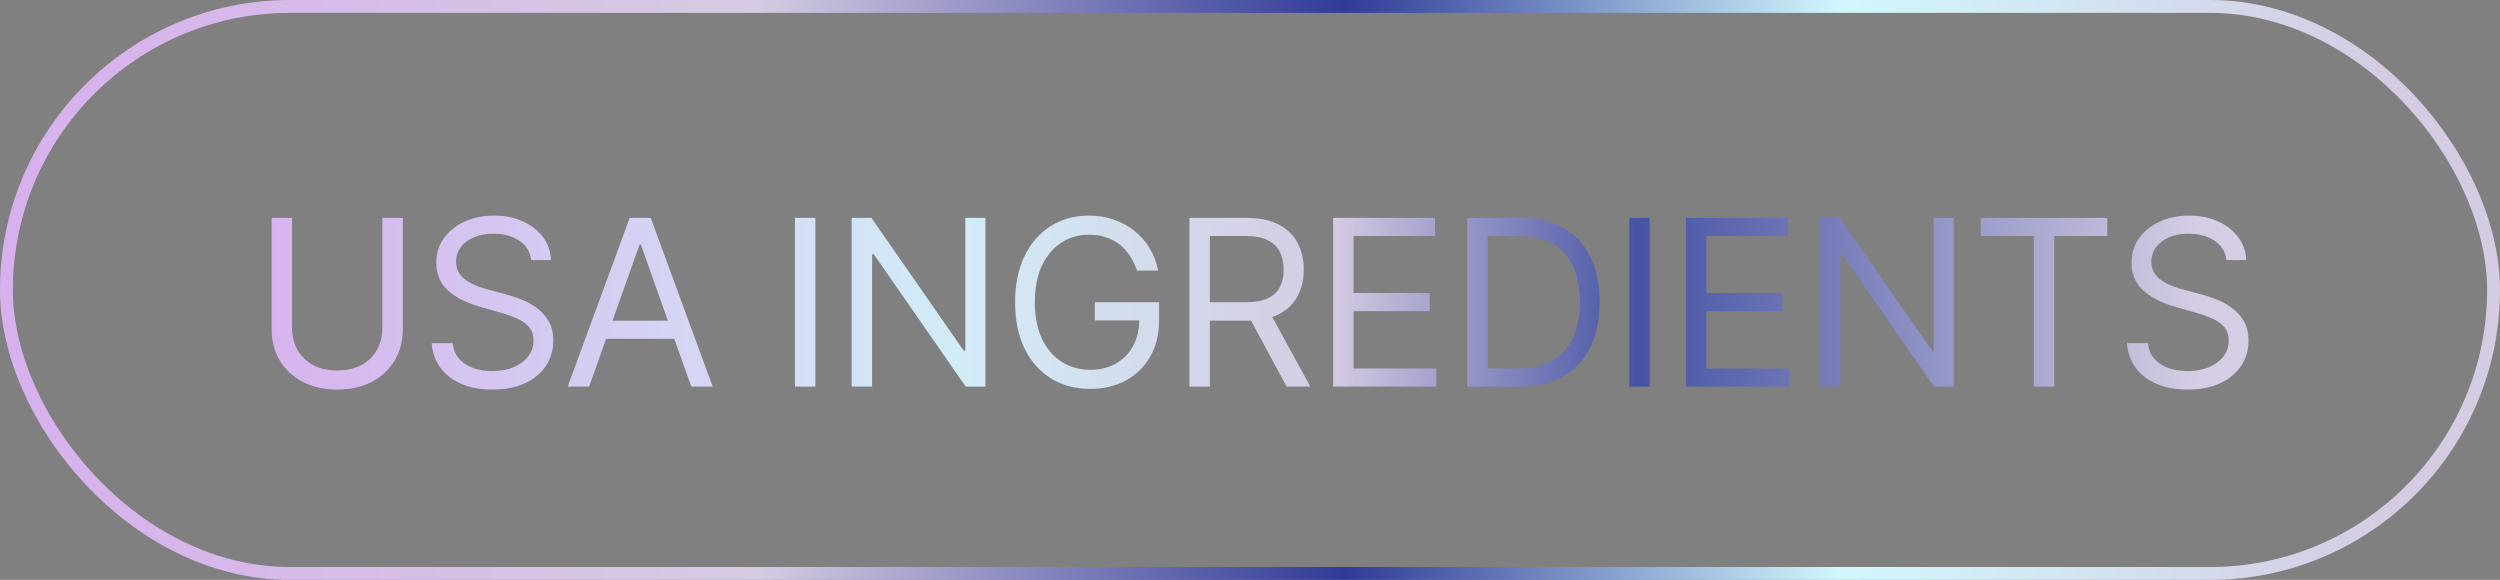
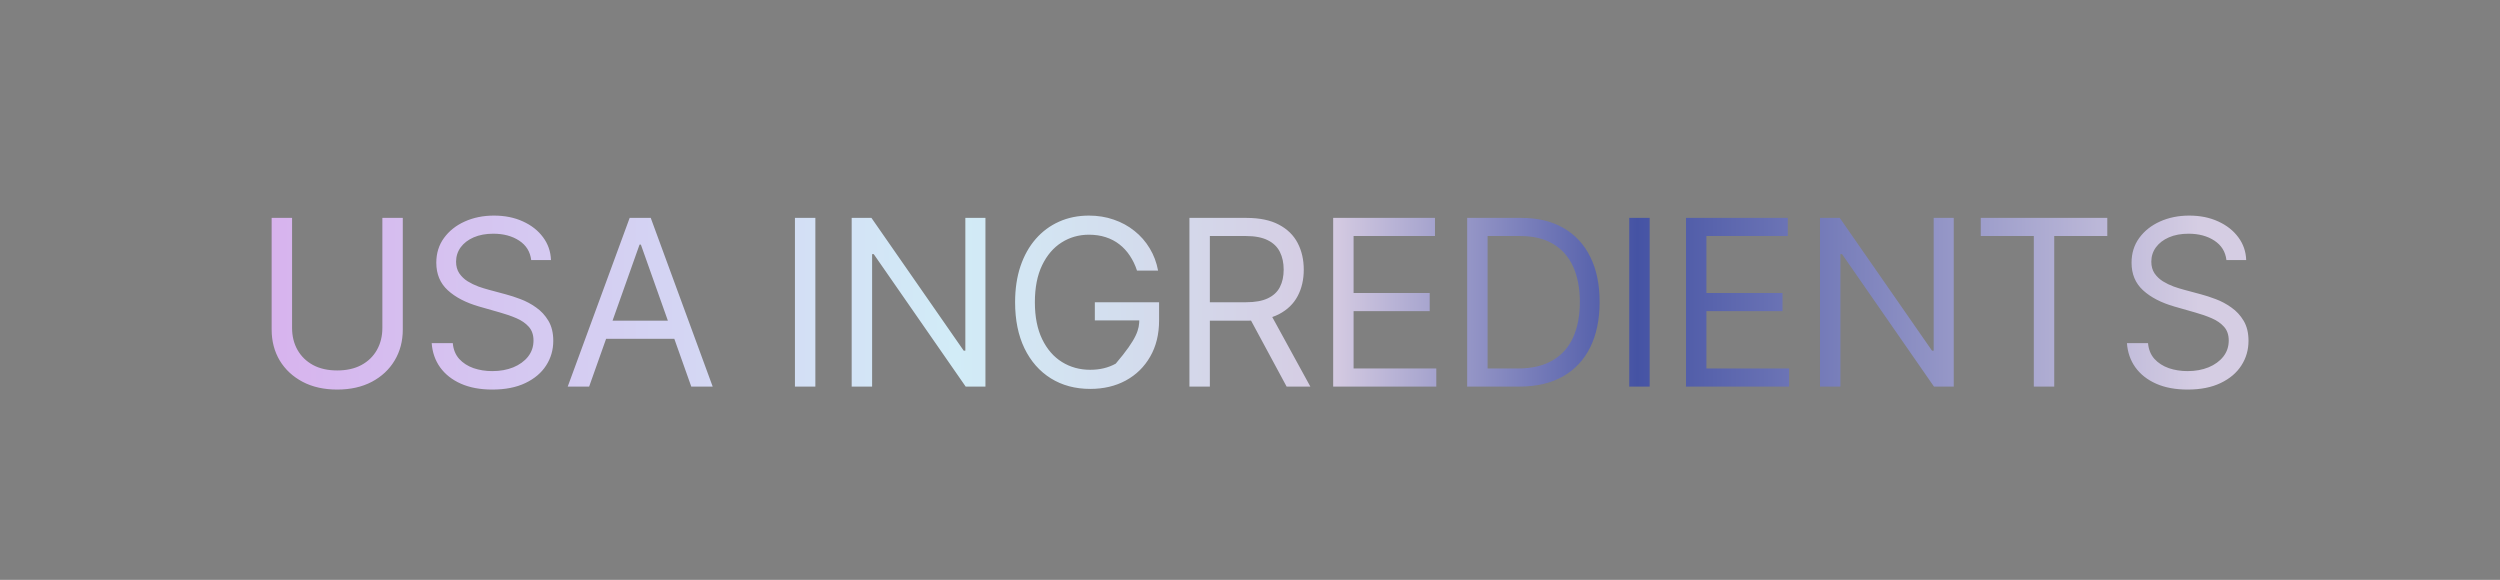
<svg xmlns="http://www.w3.org/2000/svg" width="194" height="45" viewBox="0 0 194 45" fill="none">
  <rect x="0" y="0" width="194" height="45" fill="#808080" stroke="none" />
-   <path d="M29.671 16.909H31.256V25.577C31.256 26.472 31.045 27.271 30.623 27.974C30.206 28.673 29.615 29.224 28.853 29.629C28.09 30.03 27.195 30.23 26.168 30.23C25.141 30.23 24.246 30.03 23.483 29.629C22.721 29.224 22.128 28.673 21.706 27.974C21.289 27.271 21.08 26.472 21.08 25.577V16.909H22.665V25.449C22.665 26.088 22.806 26.657 23.087 27.155C23.368 27.65 23.769 28.04 24.289 28.325C24.813 28.607 25.439 28.747 26.168 28.747C26.897 28.747 27.523 28.607 28.047 28.325C28.571 28.04 28.972 27.65 29.249 27.155C29.53 26.657 29.671 26.088 29.671 25.449V16.909ZM41.221 20.182C41.144 19.534 40.833 19.031 40.288 18.673C39.742 18.315 39.073 18.136 38.28 18.136C37.701 18.136 37.194 18.23 36.759 18.418C36.329 18.605 35.992 18.863 35.749 19.191C35.511 19.519 35.391 19.892 35.391 20.31C35.391 20.659 35.474 20.959 35.641 21.211C35.811 21.458 36.028 21.665 36.292 21.831C36.557 21.993 36.834 22.127 37.123 22.234C37.413 22.336 37.679 22.419 37.922 22.483L39.252 22.841C39.593 22.93 39.972 23.054 40.39 23.212C40.812 23.369 41.214 23.584 41.598 23.857C41.986 24.126 42.305 24.471 42.557 24.893C42.808 25.315 42.934 25.832 42.934 26.446C42.934 27.153 42.748 27.793 42.378 28.364C42.011 28.935 41.474 29.389 40.767 29.725C40.064 30.062 39.209 30.23 38.204 30.23C37.266 30.23 36.454 30.079 35.768 29.776C35.087 29.474 34.55 29.052 34.157 28.511C33.77 27.97 33.55 27.341 33.499 26.625H35.136C35.178 27.119 35.344 27.528 35.634 27.852C35.928 28.172 36.299 28.41 36.746 28.568C37.198 28.722 37.684 28.798 38.204 28.798C38.809 28.798 39.352 28.7 39.834 28.504C40.315 28.304 40.697 28.027 40.978 27.673C41.259 27.315 41.4 26.898 41.4 26.421C41.4 25.986 41.278 25.632 41.035 25.359C40.792 25.087 40.473 24.865 40.077 24.695C39.68 24.524 39.252 24.375 38.792 24.247L37.181 23.787C36.158 23.493 35.349 23.073 34.752 22.528C34.155 21.982 33.857 21.268 33.857 20.386C33.857 19.653 34.055 19.014 34.452 18.469C34.852 17.919 35.389 17.493 36.062 17.19C36.74 16.884 37.496 16.73 38.331 16.73C39.175 16.73 39.925 16.881 40.581 17.184C41.238 17.482 41.758 17.891 42.141 18.411C42.529 18.931 42.733 19.521 42.755 20.182H41.221ZM45.717 30H44.055L48.862 16.909H50.498L55.305 30H53.643L49.731 18.98H49.629L45.717 30ZM46.331 24.886H53.03V26.293H46.331V24.886ZM63.272 16.909V30H61.687V16.909H63.272ZM76.471 16.909V30H74.937L67.803 19.722H67.676V30H66.09V16.909H67.624L74.784 27.213H74.911V16.909H76.471ZM88.232 21C88.091 20.57 87.906 20.184 87.676 19.843C87.45 19.498 87.179 19.204 86.864 18.961C86.553 18.718 86.199 18.533 85.803 18.405C85.407 18.277 84.972 18.213 84.499 18.213C83.724 18.213 83.018 18.413 82.383 18.814C81.748 19.215 81.243 19.805 80.868 20.584C80.493 21.364 80.306 22.321 80.306 23.454C80.306 24.588 80.496 25.545 80.875 26.325C81.254 27.104 81.767 27.695 82.415 28.095C83.063 28.496 83.792 28.696 84.601 28.696C85.351 28.696 86.012 28.536 86.583 28.217C87.158 27.893 87.606 27.437 87.925 26.849C88.249 26.256 88.411 25.56 88.411 24.759L88.897 24.861H84.959V23.454H89.945V24.861C89.945 25.939 89.715 26.876 89.255 27.673C88.799 28.47 88.168 29.088 87.363 29.527C86.561 29.962 85.641 30.179 84.601 30.179C83.442 30.179 82.424 29.906 81.546 29.361C80.672 28.815 79.99 28.04 79.5 27.034C79.015 26.028 78.772 24.835 78.772 23.454C78.772 22.419 78.91 21.488 79.187 20.661C79.469 19.83 79.865 19.123 80.376 18.539C80.888 17.955 81.493 17.508 82.192 17.197C82.89 16.886 83.659 16.73 84.499 16.73C85.189 16.73 85.833 16.834 86.429 17.043C87.03 17.248 87.565 17.54 88.034 17.919C88.507 18.294 88.901 18.744 89.216 19.268C89.532 19.788 89.749 20.365 89.868 21H88.232ZM92.3 30V16.909H96.723C97.746 16.909 98.586 17.084 99.242 17.433C99.898 17.778 100.384 18.254 100.699 18.859C101.015 19.464 101.172 20.152 101.172 20.923C101.172 21.695 101.015 22.379 100.699 22.975C100.384 23.572 99.9 24.041 99.248 24.381C98.596 24.718 97.763 24.886 96.749 24.886H93.169V23.454H96.698C97.397 23.454 97.959 23.352 98.385 23.148C98.816 22.943 99.127 22.653 99.319 22.278C99.515 21.899 99.613 21.447 99.613 20.923C99.613 20.399 99.515 19.941 99.319 19.549C99.123 19.157 98.809 18.854 98.379 18.641C97.948 18.424 97.38 18.315 96.672 18.315H93.885V30H92.3ZM98.462 24.119L101.684 30H99.843L96.672 24.119H98.462ZM103.454 30V16.909H111.354V18.315H105.039V22.739H110.945V24.145H105.039V28.594H111.457V30H103.454ZM117.891 30H113.852V16.909H118.07C119.34 16.909 120.427 17.171 121.33 17.695C122.234 18.215 122.926 18.963 123.408 19.939C123.889 20.91 124.13 22.074 124.13 23.429C124.13 24.793 123.887 25.967 123.401 26.951C122.915 27.931 122.208 28.685 121.279 29.214C120.35 29.738 119.221 30 117.891 30ZM115.437 28.594H117.789C118.871 28.594 119.768 28.385 120.48 27.967C121.192 27.55 121.722 26.955 122.072 26.184C122.421 25.413 122.596 24.494 122.596 23.429C122.596 22.372 122.423 21.462 122.078 20.7C121.733 19.933 121.217 19.345 120.531 18.935C119.845 18.522 118.991 18.315 117.968 18.315H115.437V28.594ZM128.014 16.909V30H126.429V16.909H128.014ZM130.833 30V16.909H138.733V18.315H132.418V22.739H138.324V24.145H132.418V28.594H138.836V30H130.833ZM151.611 16.909V30H150.077L142.944 19.722H142.816V30H141.231V16.909H142.765L149.924 27.213H150.052V16.909H151.611ZM153.707 18.315V16.909H163.526V18.315H159.409V30H157.824V18.315H153.707ZM172.771 20.182C172.695 19.534 172.383 19.031 171.838 18.673C171.293 18.315 170.623 18.136 169.831 18.136C169.251 18.136 168.744 18.23 168.31 18.418C167.879 18.605 167.543 18.863 167.3 19.191C167.061 19.519 166.942 19.892 166.942 20.31C166.942 20.659 167.025 20.959 167.191 21.211C167.361 21.458 167.579 21.665 167.843 21.831C168.107 21.993 168.384 22.127 168.674 22.234C168.964 22.336 169.23 22.419 169.473 22.483L170.802 22.841C171.143 22.93 171.523 23.054 171.94 23.212C172.362 23.369 172.765 23.584 173.148 23.857C173.536 24.126 173.856 24.471 174.107 24.893C174.359 25.315 174.484 25.832 174.484 26.446C174.484 27.153 174.299 27.793 173.928 28.364C173.562 28.935 173.025 29.389 172.317 29.725C171.614 30.062 170.76 30.23 169.754 30.23C168.817 30.23 168.005 30.079 167.319 29.776C166.637 29.474 166.1 29.052 165.708 28.511C165.32 27.97 165.101 27.341 165.05 26.625H166.686C166.729 27.119 166.895 27.528 167.185 27.852C167.479 28.172 167.849 28.41 168.297 28.568C168.748 28.722 169.234 28.798 169.754 28.798C170.359 28.798 170.903 28.7 171.384 28.504C171.866 28.304 172.247 28.027 172.528 27.673C172.81 27.315 172.95 26.898 172.95 26.421C172.95 25.986 172.829 25.632 172.586 25.359C172.343 25.087 172.023 24.865 171.627 24.695C171.231 24.524 170.802 24.375 170.342 24.247L168.731 23.787C167.709 23.493 166.899 23.073 166.302 22.528C165.706 21.982 165.408 21.268 165.408 20.386C165.408 19.653 165.606 19.014 166.002 18.469C166.403 17.919 166.94 17.493 167.613 17.19C168.29 16.884 169.047 16.73 169.882 16.73C170.726 16.73 171.476 16.881 172.132 17.184C172.788 17.482 173.308 17.891 173.692 18.411C174.079 18.931 174.284 19.521 174.305 20.182H172.771Z" fill="url(#paint0_linear_62_1144)" />
-   <rect x="0.5" y="0.5" width="193" height="44" rx="22" stroke="url(#paint1_linear_62_1144)" />
+   <path d="M29.671 16.909H31.256V25.577C31.256 26.472 31.045 27.271 30.623 27.974C30.206 28.673 29.615 29.224 28.853 29.629C28.09 30.03 27.195 30.23 26.168 30.23C25.141 30.23 24.246 30.03 23.483 29.629C22.721 29.224 22.128 28.673 21.706 27.974C21.289 27.271 21.08 26.472 21.08 25.577V16.909H22.665V25.449C22.665 26.088 22.806 26.657 23.087 27.155C23.368 27.65 23.769 28.04 24.289 28.325C24.813 28.607 25.439 28.747 26.168 28.747C26.897 28.747 27.523 28.607 28.047 28.325C28.571 28.04 28.972 27.65 29.249 27.155C29.53 26.657 29.671 26.088 29.671 25.449V16.909ZM41.221 20.182C41.144 19.534 40.833 19.031 40.288 18.673C39.742 18.315 39.073 18.136 38.28 18.136C37.701 18.136 37.194 18.23 36.759 18.418C36.329 18.605 35.992 18.863 35.749 19.191C35.511 19.519 35.391 19.892 35.391 20.31C35.391 20.659 35.474 20.959 35.641 21.211C35.811 21.458 36.028 21.665 36.292 21.831C36.557 21.993 36.834 22.127 37.123 22.234C37.413 22.336 37.679 22.419 37.922 22.483L39.252 22.841C39.593 22.93 39.972 23.054 40.39 23.212C40.812 23.369 41.214 23.584 41.598 23.857C41.986 24.126 42.305 24.471 42.557 24.893C42.808 25.315 42.934 25.832 42.934 26.446C42.934 27.153 42.748 27.793 42.378 28.364C42.011 28.935 41.474 29.389 40.767 29.725C40.064 30.062 39.209 30.23 38.204 30.23C37.266 30.23 36.454 30.079 35.768 29.776C35.087 29.474 34.55 29.052 34.157 28.511C33.77 27.97 33.55 27.341 33.499 26.625H35.136C35.178 27.119 35.344 27.528 35.634 27.852C35.928 28.172 36.299 28.41 36.746 28.568C37.198 28.722 37.684 28.798 38.204 28.798C38.809 28.798 39.352 28.7 39.834 28.504C40.315 28.304 40.697 28.027 40.978 27.673C41.259 27.315 41.4 26.898 41.4 26.421C41.4 25.986 41.278 25.632 41.035 25.359C40.792 25.087 40.473 24.865 40.077 24.695C39.68 24.524 39.252 24.375 38.792 24.247L37.181 23.787C36.158 23.493 35.349 23.073 34.752 22.528C34.155 21.982 33.857 21.268 33.857 20.386C33.857 19.653 34.055 19.014 34.452 18.469C34.852 17.919 35.389 17.493 36.062 17.19C36.74 16.884 37.496 16.73 38.331 16.73C39.175 16.73 39.925 16.881 40.581 17.184C41.238 17.482 41.758 17.891 42.141 18.411C42.529 18.931 42.733 19.521 42.755 20.182H41.221ZM45.717 30H44.055L48.862 16.909H50.498L55.305 30H53.643L49.731 18.98H49.629L45.717 30ZM46.331 24.886H53.03V26.293H46.331V24.886ZM63.272 16.909V30H61.687V16.909H63.272ZM76.471 16.909V30H74.937L67.803 19.722H67.676V30H66.09V16.909H67.624L74.784 27.213H74.911V16.909H76.471ZM88.232 21C88.091 20.57 87.906 20.184 87.676 19.843C87.45 19.498 87.179 19.204 86.864 18.961C86.553 18.718 86.199 18.533 85.803 18.405C85.407 18.277 84.972 18.213 84.499 18.213C83.724 18.213 83.018 18.413 82.383 18.814C81.748 19.215 81.243 19.805 80.868 20.584C80.493 21.364 80.306 22.321 80.306 23.454C80.306 24.588 80.496 25.545 80.875 26.325C81.254 27.104 81.767 27.695 82.415 28.095C83.063 28.496 83.792 28.696 84.601 28.696C85.351 28.696 86.012 28.536 86.583 28.217C88.249 26.256 88.411 25.56 88.411 24.759L88.897 24.861H84.959V23.454H89.945V24.861C89.945 25.939 89.715 26.876 89.255 27.673C88.799 28.47 88.168 29.088 87.363 29.527C86.561 29.962 85.641 30.179 84.601 30.179C83.442 30.179 82.424 29.906 81.546 29.361C80.672 28.815 79.99 28.04 79.5 27.034C79.015 26.028 78.772 24.835 78.772 23.454C78.772 22.419 78.91 21.488 79.187 20.661C79.469 19.83 79.865 19.123 80.376 18.539C80.888 17.955 81.493 17.508 82.192 17.197C82.89 16.886 83.659 16.73 84.499 16.73C85.189 16.73 85.833 16.834 86.429 17.043C87.03 17.248 87.565 17.54 88.034 17.919C88.507 18.294 88.901 18.744 89.216 19.268C89.532 19.788 89.749 20.365 89.868 21H88.232ZM92.3 30V16.909H96.723C97.746 16.909 98.586 17.084 99.242 17.433C99.898 17.778 100.384 18.254 100.699 18.859C101.015 19.464 101.172 20.152 101.172 20.923C101.172 21.695 101.015 22.379 100.699 22.975C100.384 23.572 99.9 24.041 99.248 24.381C98.596 24.718 97.763 24.886 96.749 24.886H93.169V23.454H96.698C97.397 23.454 97.959 23.352 98.385 23.148C98.816 22.943 99.127 22.653 99.319 22.278C99.515 21.899 99.613 21.447 99.613 20.923C99.613 20.399 99.515 19.941 99.319 19.549C99.123 19.157 98.809 18.854 98.379 18.641C97.948 18.424 97.38 18.315 96.672 18.315H93.885V30H92.3ZM98.462 24.119L101.684 30H99.843L96.672 24.119H98.462ZM103.454 30V16.909H111.354V18.315H105.039V22.739H110.945V24.145H105.039V28.594H111.457V30H103.454ZM117.891 30H113.852V16.909H118.07C119.34 16.909 120.427 17.171 121.33 17.695C122.234 18.215 122.926 18.963 123.408 19.939C123.889 20.91 124.13 22.074 124.13 23.429C124.13 24.793 123.887 25.967 123.401 26.951C122.915 27.931 122.208 28.685 121.279 29.214C120.35 29.738 119.221 30 117.891 30ZM115.437 28.594H117.789C118.871 28.594 119.768 28.385 120.48 27.967C121.192 27.55 121.722 26.955 122.072 26.184C122.421 25.413 122.596 24.494 122.596 23.429C122.596 22.372 122.423 21.462 122.078 20.7C121.733 19.933 121.217 19.345 120.531 18.935C119.845 18.522 118.991 18.315 117.968 18.315H115.437V28.594ZM128.014 16.909V30H126.429V16.909H128.014ZM130.833 30V16.909H138.733V18.315H132.418V22.739H138.324V24.145H132.418V28.594H138.836V30H130.833ZM151.611 16.909V30H150.077L142.944 19.722H142.816V30H141.231V16.909H142.765L149.924 27.213H150.052V16.909H151.611ZM153.707 18.315V16.909H163.526V18.315H159.409V30H157.824V18.315H153.707ZM172.771 20.182C172.695 19.534 172.383 19.031 171.838 18.673C171.293 18.315 170.623 18.136 169.831 18.136C169.251 18.136 168.744 18.23 168.31 18.418C167.879 18.605 167.543 18.863 167.3 19.191C167.061 19.519 166.942 19.892 166.942 20.31C166.942 20.659 167.025 20.959 167.191 21.211C167.361 21.458 167.579 21.665 167.843 21.831C168.107 21.993 168.384 22.127 168.674 22.234C168.964 22.336 169.23 22.419 169.473 22.483L170.802 22.841C171.143 22.93 171.523 23.054 171.94 23.212C172.362 23.369 172.765 23.584 173.148 23.857C173.536 24.126 173.856 24.471 174.107 24.893C174.359 25.315 174.484 25.832 174.484 26.446C174.484 27.153 174.299 27.793 173.928 28.364C173.562 28.935 173.025 29.389 172.317 29.725C171.614 30.062 170.76 30.23 169.754 30.23C168.817 30.23 168.005 30.079 167.319 29.776C166.637 29.474 166.1 29.052 165.708 28.511C165.32 27.97 165.101 27.341 165.05 26.625H166.686C166.729 27.119 166.895 27.528 167.185 27.852C167.479 28.172 167.849 28.41 168.297 28.568C168.748 28.722 169.234 28.798 169.754 28.798C170.359 28.798 170.903 28.7 171.384 28.504C171.866 28.304 172.247 28.027 172.528 27.673C172.81 27.315 172.95 26.898 172.95 26.421C172.95 25.986 172.829 25.632 172.586 25.359C172.343 25.087 172.023 24.865 171.627 24.695C171.231 24.524 170.802 24.375 170.342 24.247L168.731 23.787C167.709 23.493 166.899 23.073 166.302 22.528C165.706 21.982 165.408 21.268 165.408 20.386C165.408 19.653 165.606 19.014 166.002 18.469C166.403 17.919 166.94 17.493 167.613 17.19C168.29 16.884 169.047 16.73 169.882 16.73C170.726 16.73 171.476 16.881 172.132 17.184C172.788 17.482 173.308 17.891 173.692 18.411C174.079 18.931 174.284 19.521 174.305 20.182H172.771Z" fill="url(#paint0_linear_62_1144)" />
  <defs>
    <linearGradient id="paint0_linear_62_1144" x1="19" y1="23" x2="176" y2="23" gradientUnits="userSpaceOnUse">
      <stop stop-color="#D7B1ED" />
      <stop offset="0.351" stop-color="#D2ECF7" />
      <stop offset="0.538" stop-color="#D5CBE2" />
      <stop offset="0.688" stop-color="#4553A4" />
      <stop offset="0.966" stop-color="#D5CDE3" />
    </linearGradient>
    <linearGradient id="paint1_linear_62_1144" x1="0" y1="22.5" x2="194" y2="22.5" gradientUnits="userSpaceOnUse">
      <stop stop-color="#D7B0ED" />
      <stop offset="0.303" stop-color="#D5CBE2" />
      <stop offset="0.538" stop-color="#303B97" />
      <stop offset="0.736" stop-color="#D1F7FD" />
      <stop offset="0.957" stop-color="#D5CBE2" />
    </linearGradient>
  </defs>
</svg>